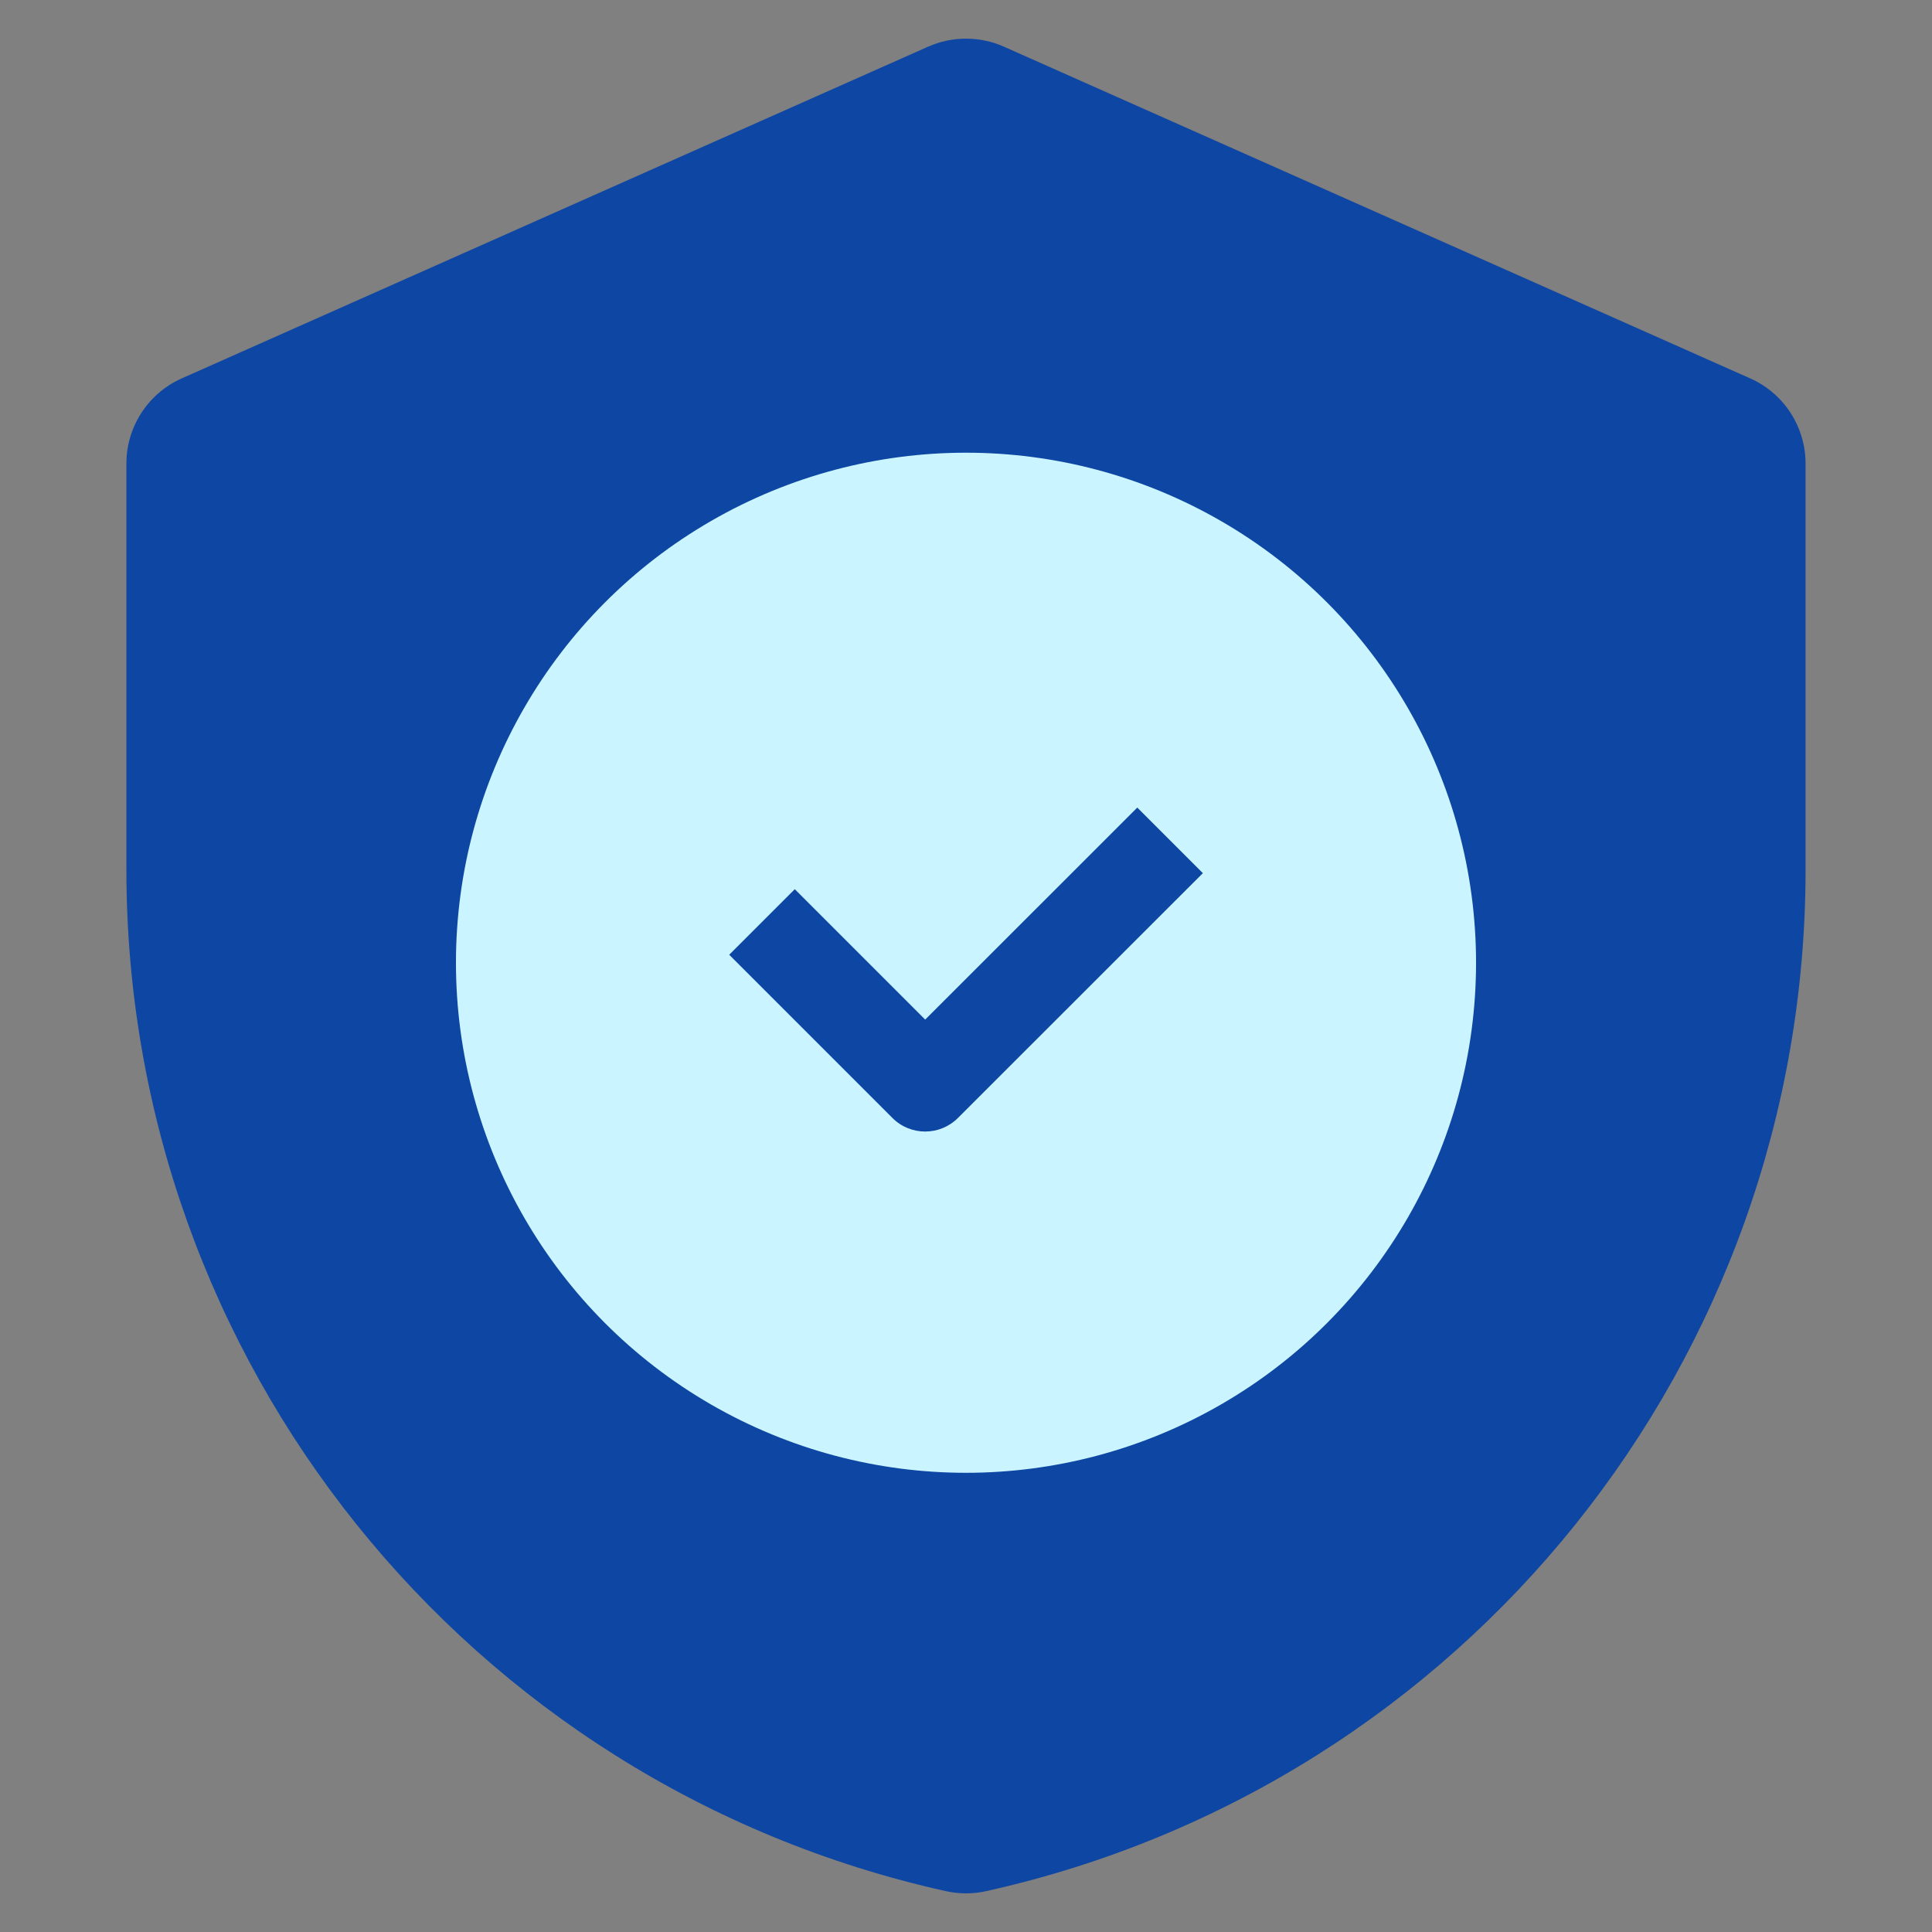
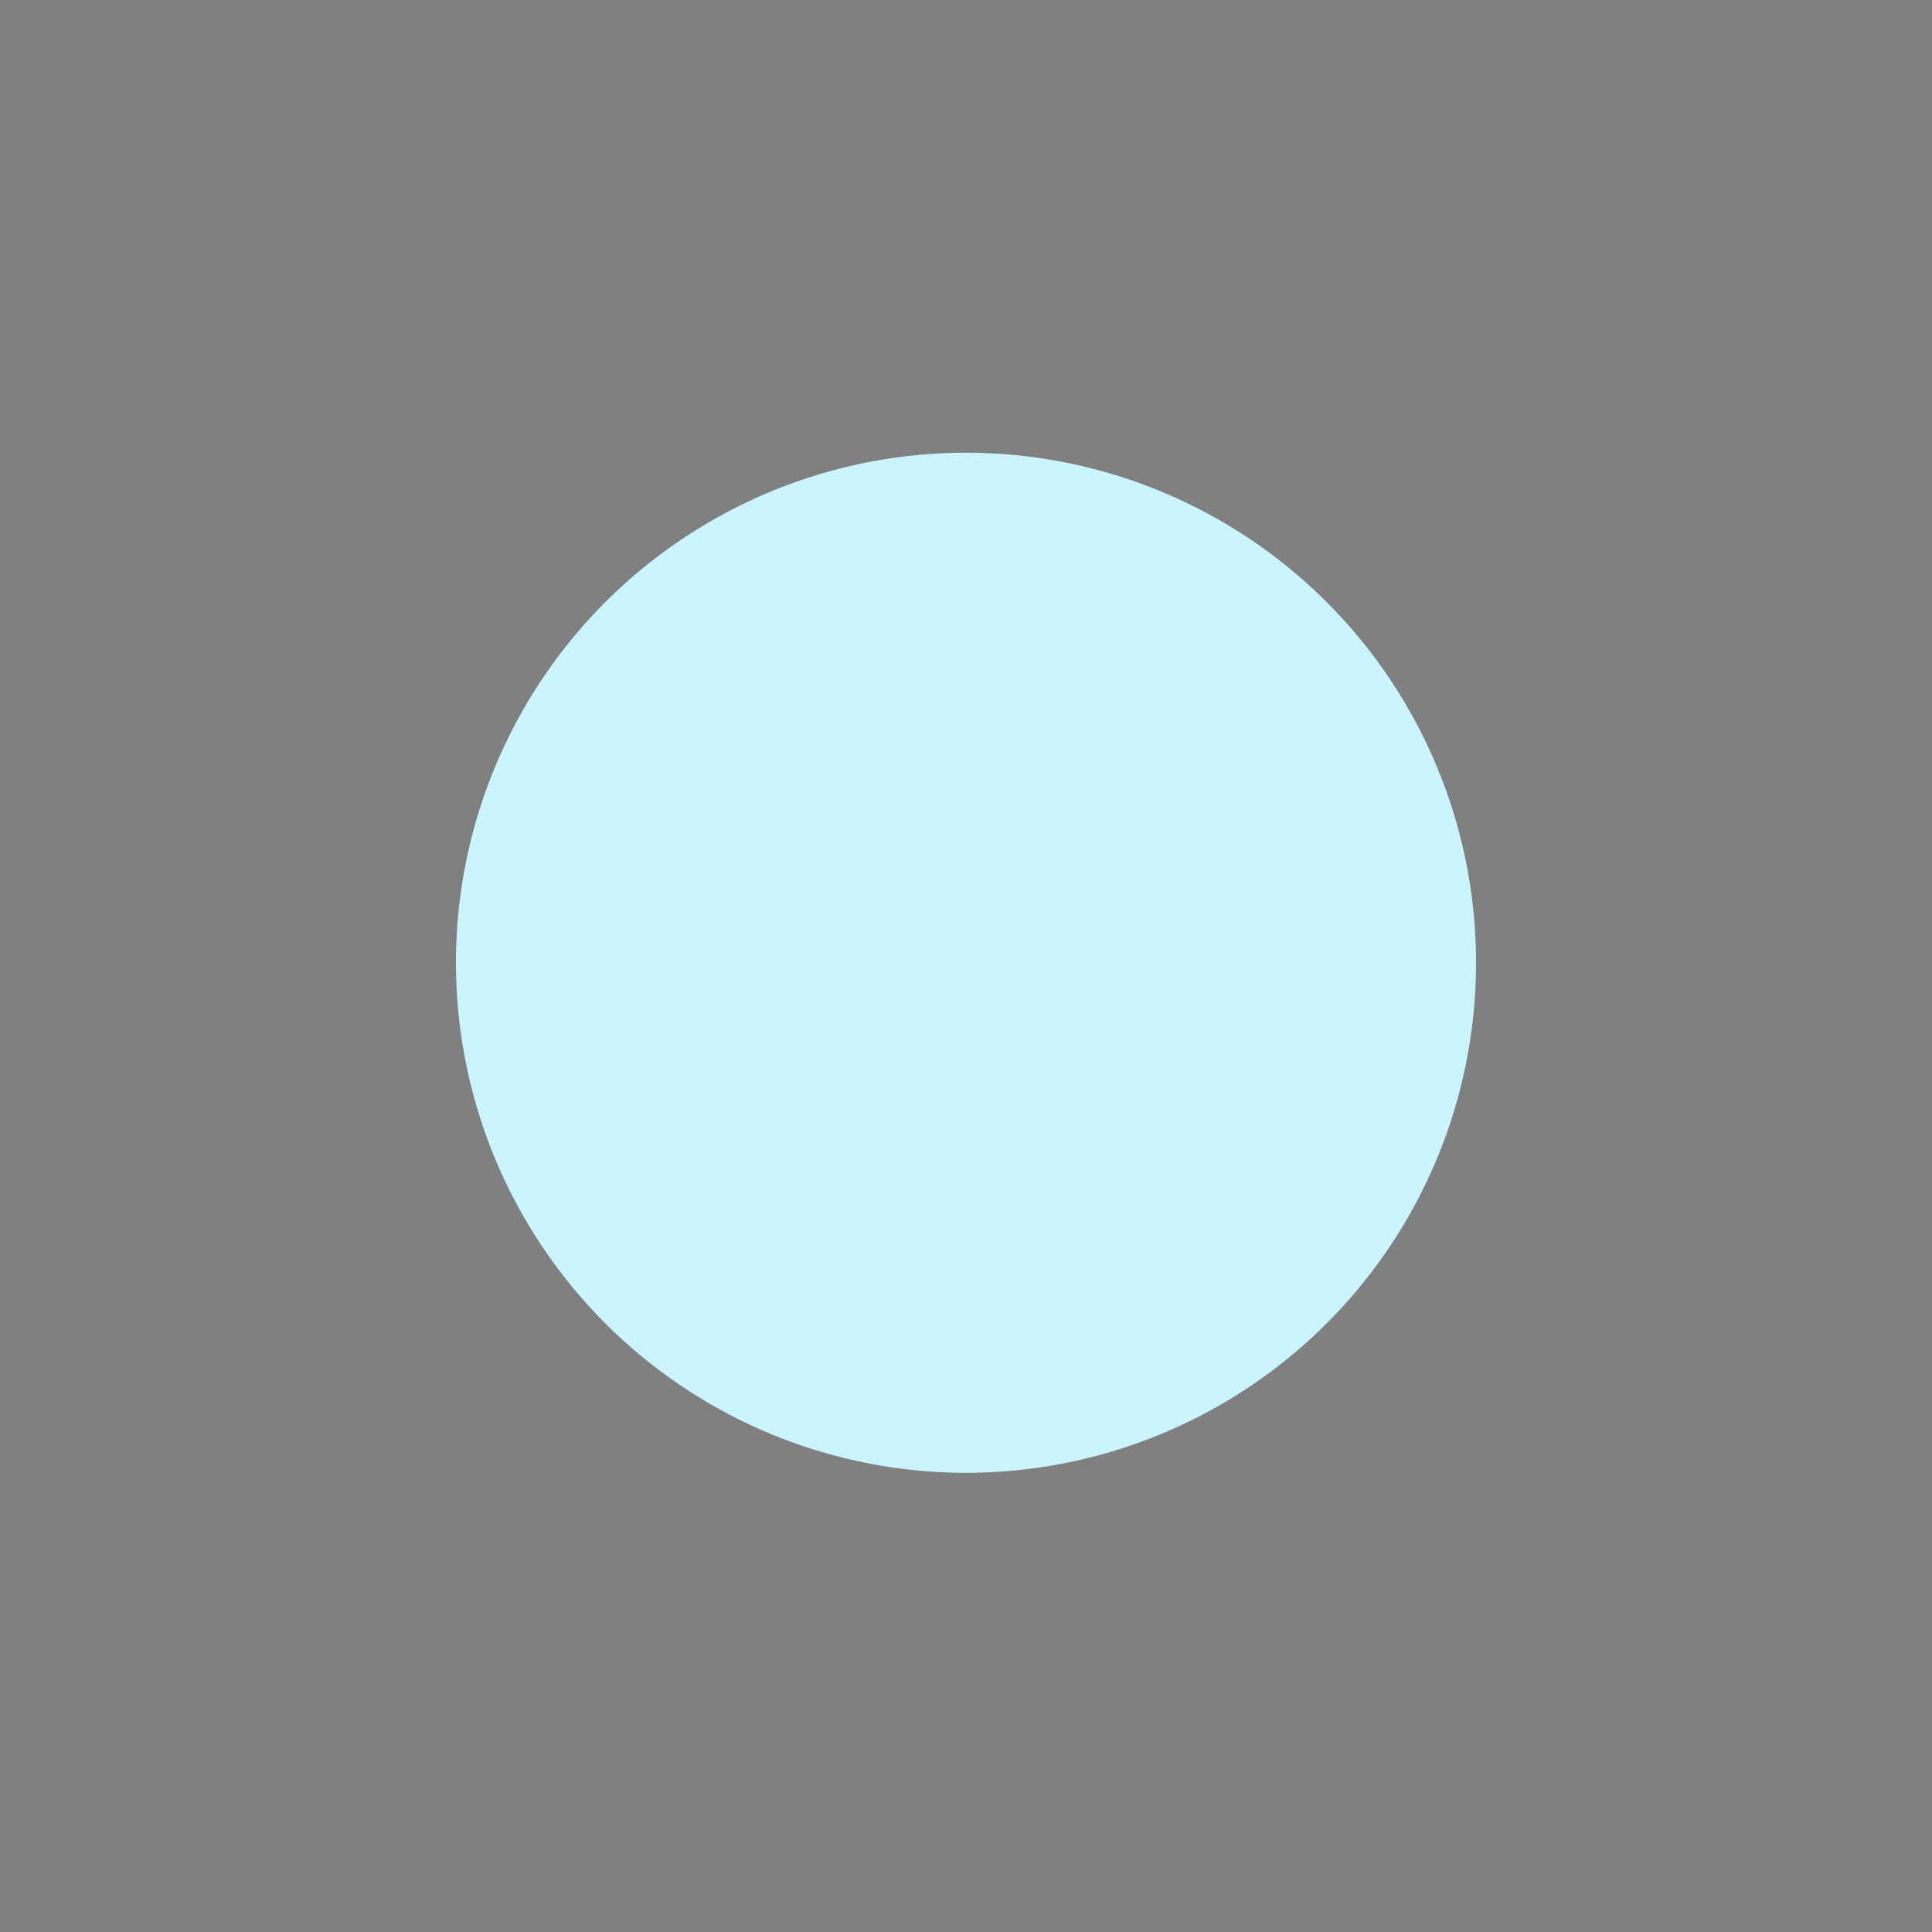
<svg xmlns="http://www.w3.org/2000/svg" id="Layer_4" data-name="Layer 4" viewBox="0 0 500 500">
  <rect x="0" y="0" width="500" height="500" fill="#808080" stroke="none" />
  <defs>
    <style>
      .cls-1 {
        fill: #0e46a3;
      }

      .cls-1, .cls-2 {
        stroke-width: 0px;
      }

      .cls-2 {
        fill: #caf4ff;
      }
    </style>
  </defs>
-   <path class="cls-1" d="M240.19,12.08L47.05,97.92c-8.72,3.88-14.34,12.52-14.34,22.06v105.1c0,126.92,88.15,236.8,212.04,264.34h.01c3.45.77,7.03.77,10.48,0h0c123.89-27.53,212.04-137.42,212.04-264.34v-105.1c0-9.54-5.62-18.19-14.34-22.06L259.81,12.08c-6.24-2.77-13.37-2.77-19.61,0Z" />
  <circle class="cls-2" cx="250" cy="249.16" r="132" />
-   <path class="cls-1" d="M239.43,292.84c-3.07,0-6.14-1.17-8.48-3.52l-42.23-42.23,16.97-16.97,33.75,33.75,54.89-54.87,16.97,16.97-63.38,63.35c-2.34,2.34-5.41,3.52-8.48,3.52Z" />
</svg>